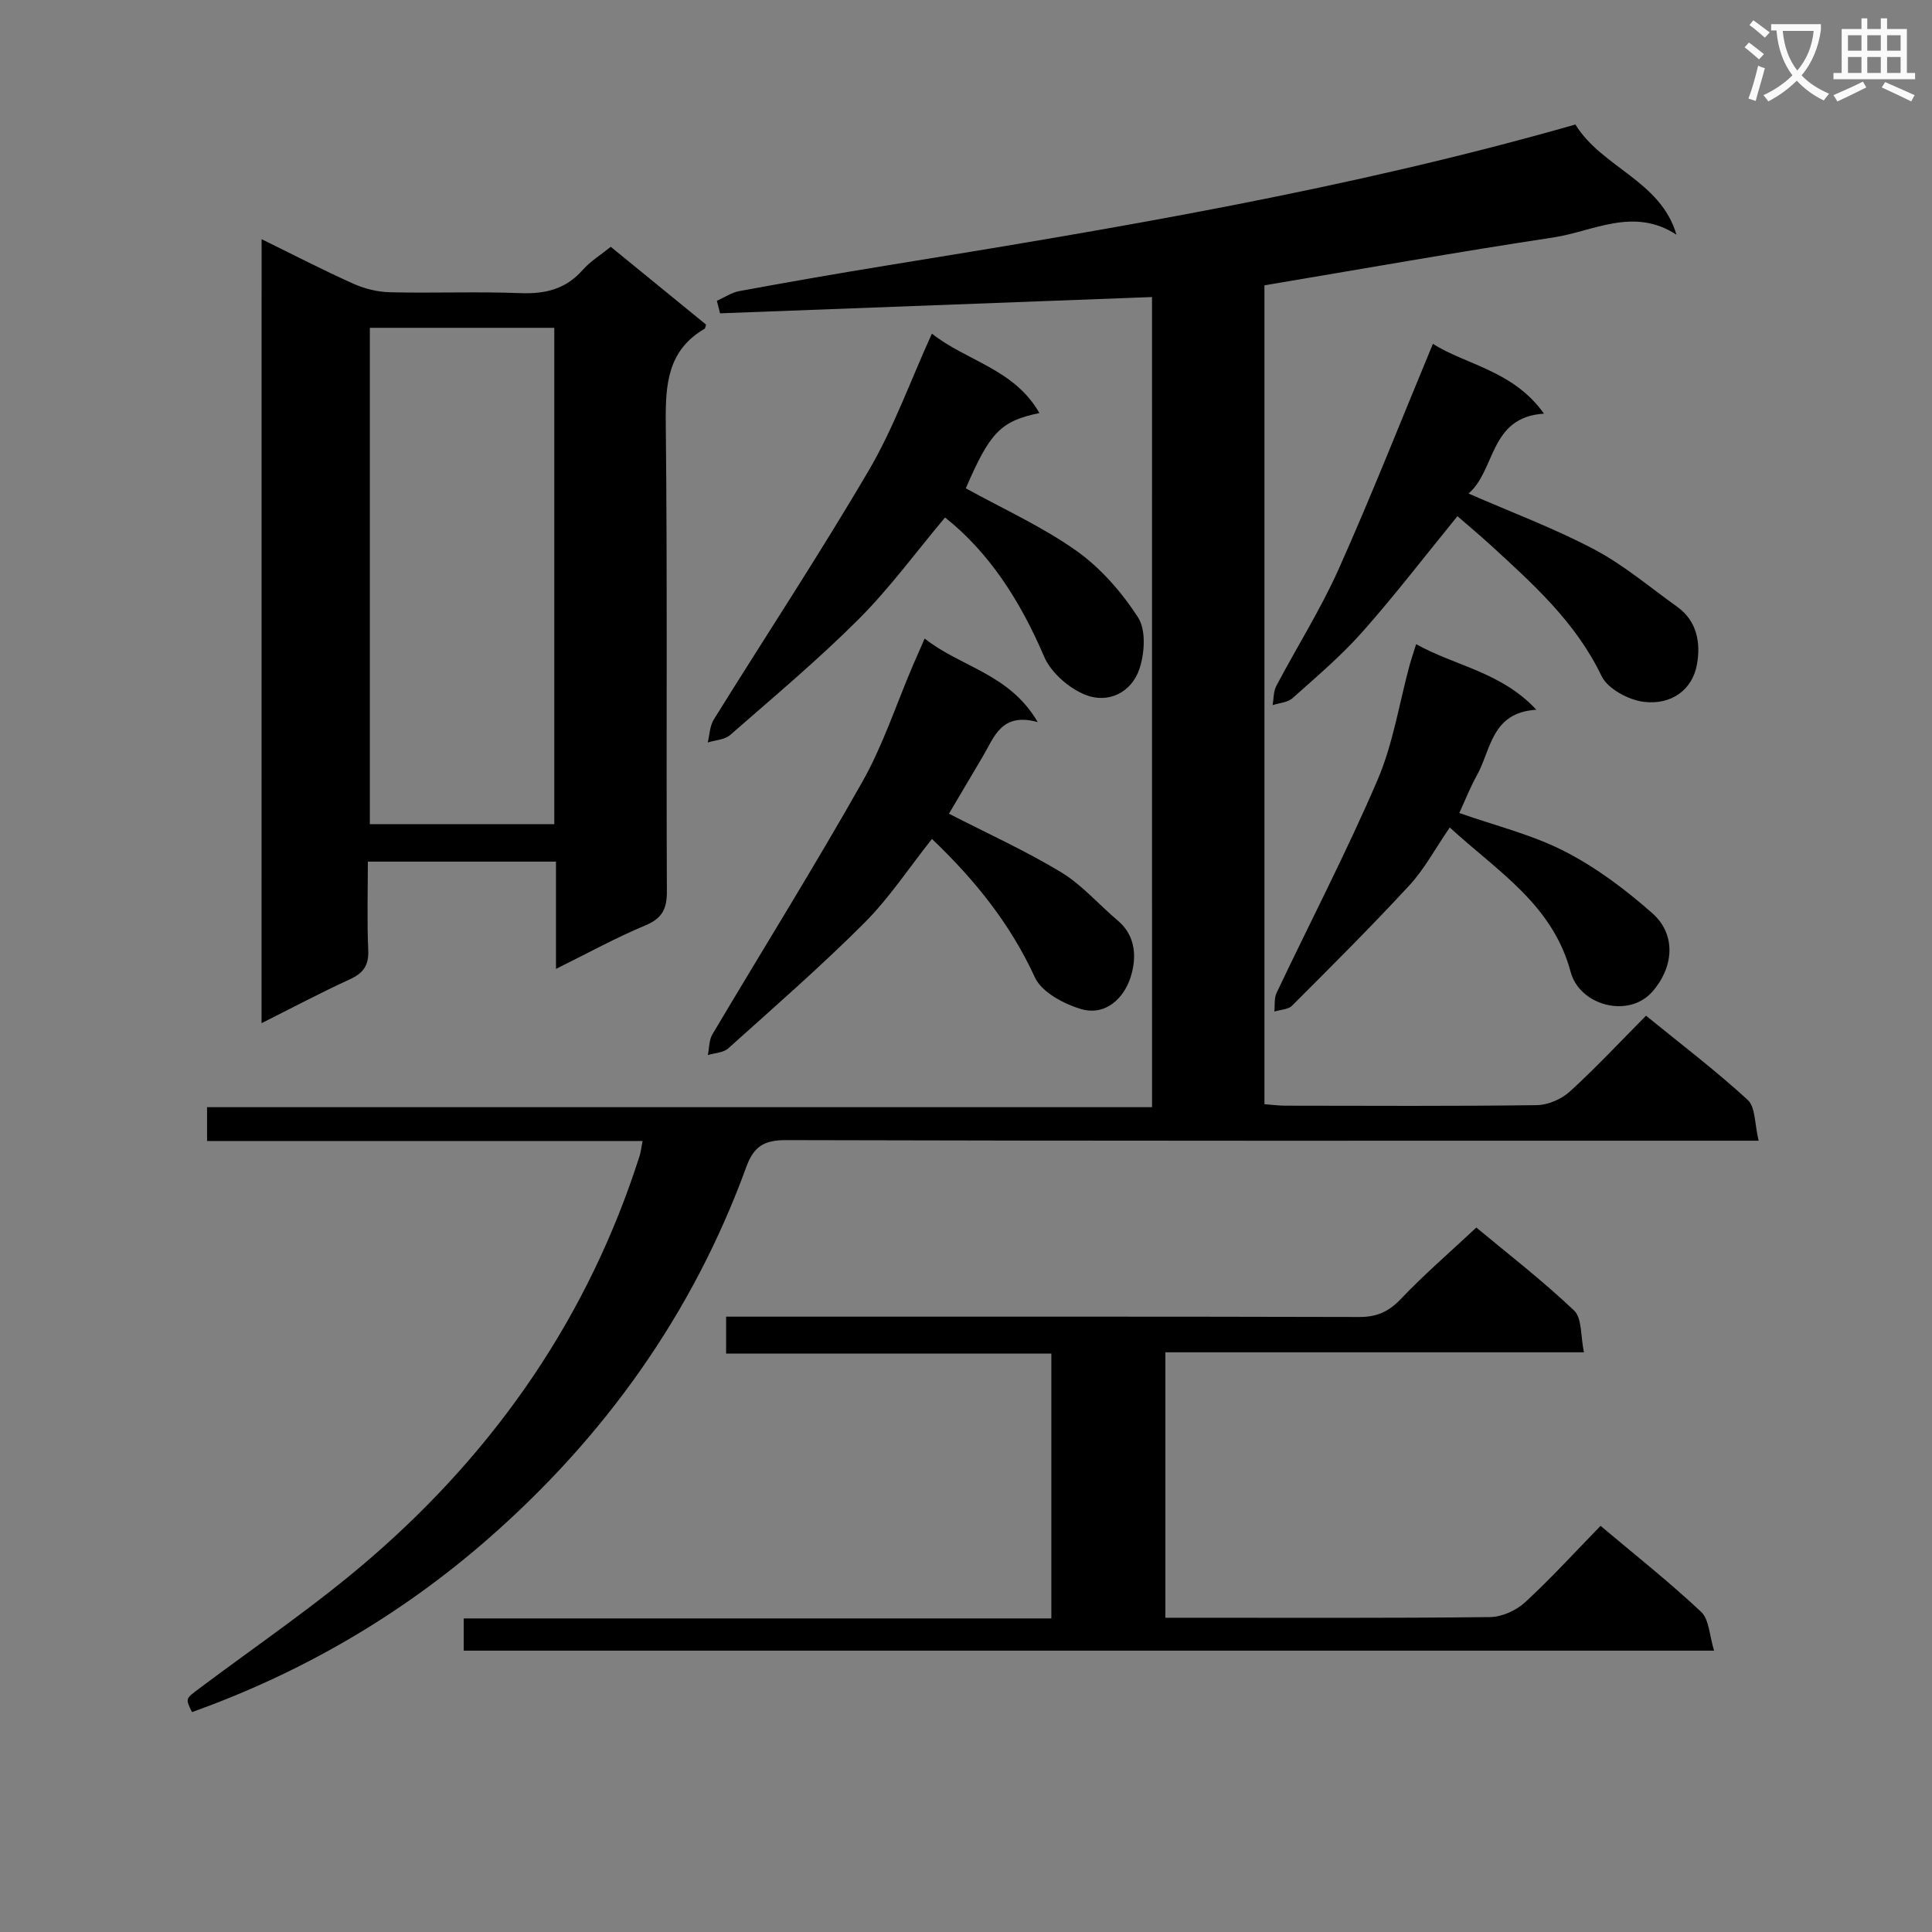
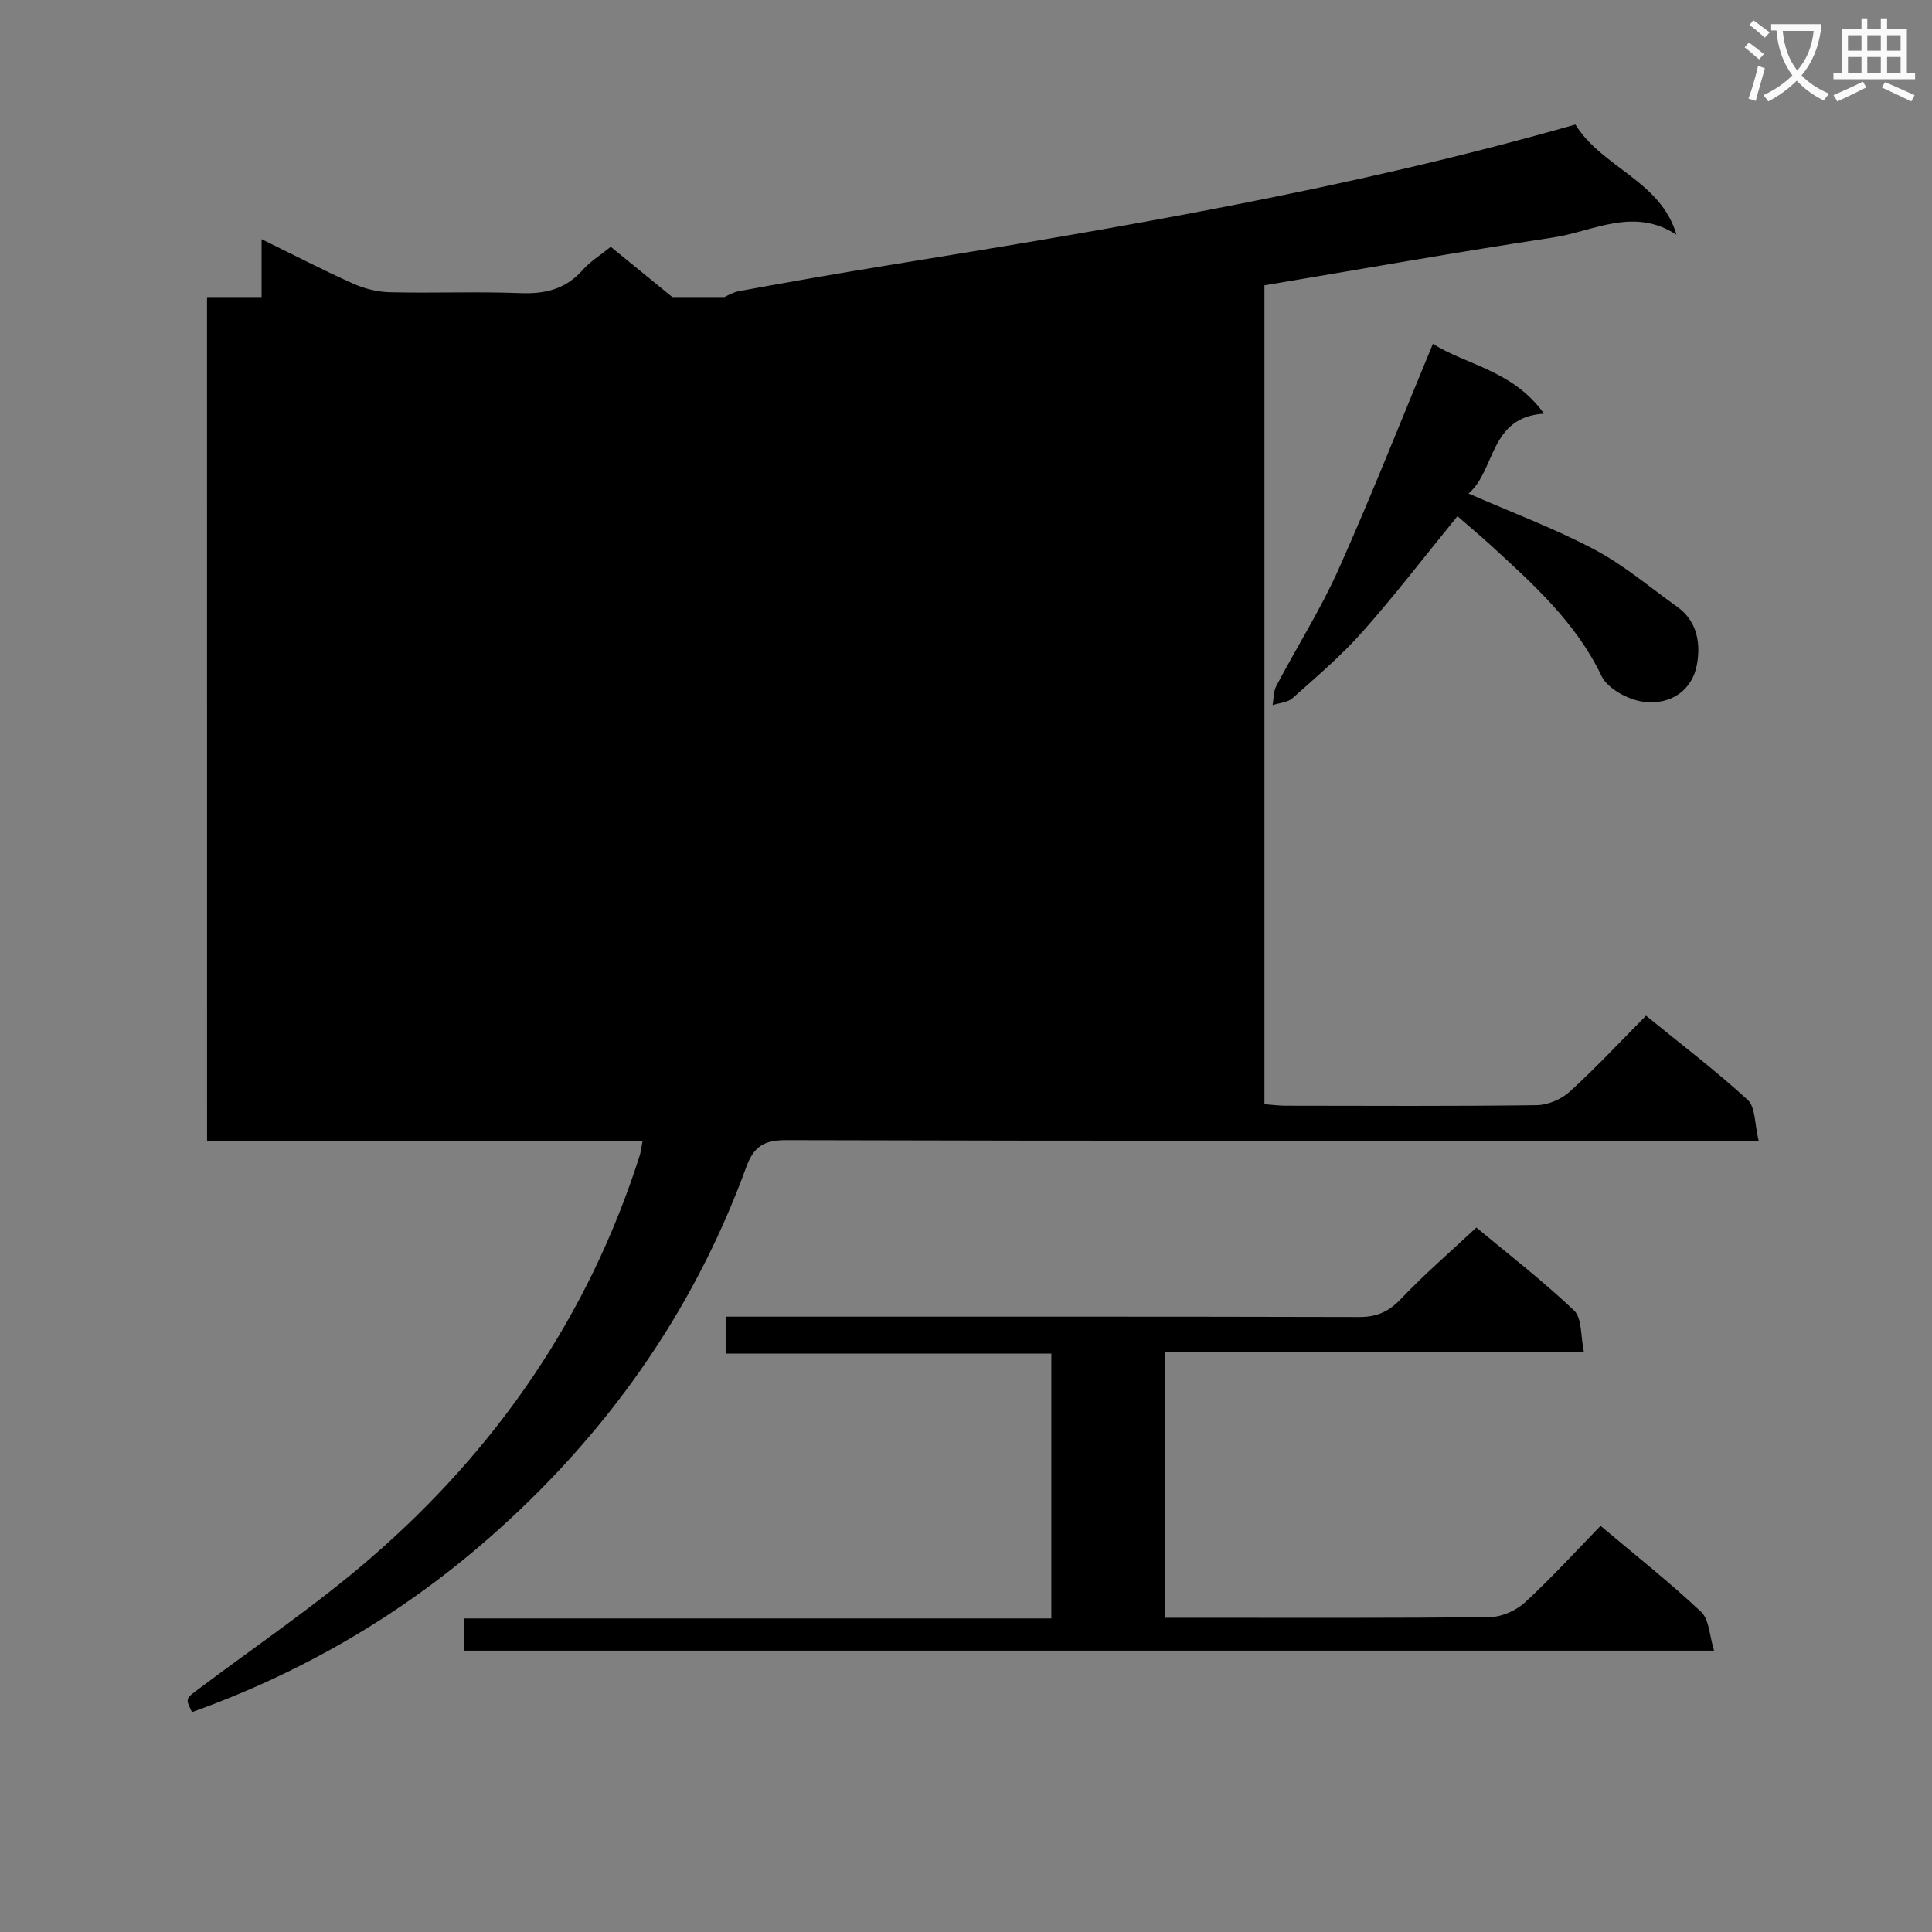
<svg xmlns="http://www.w3.org/2000/svg" enable-background="new 0 0 400 400" viewBox="0 0 400 400">
  <rect x="0" y="0" width="400" height="400" fill="#808080" stroke="none" />
  <path d="m362.1 8.8c1.1.8 2.1 1.6 3.1 2.4l-1 1.1c-1.3-1.1-2.3-2-3-2.5zm1.9 4.8c.5.2.9.4 1.4.5-.6 2.3-1.3 4.5-1.9 6.8l-1.5-.5c.8-2.1 1.4-4.3 2-6.8zm-1-9.4c1.3.9 2.4 1.8 3.4 2.5l-1 1.1c-1.4-1.2-2.4-2.1-3.2-2.6zm3.7 2.2v-1.4h10.3v1.2c-.5 3.6-1.8 6.8-4 9.4 1.5 1.6 3.4 2.8 5.7 3.8-.3.4-.7.8-1.1 1.4-2.3-1.1-4.1-2.5-5.6-4.1-1.6 1.6-3.6 3.1-5.9 4.3-.3-.5-.7-.9-1-1.3 2.4-1.1 4.4-2.5 6-4.1-1.9-2.5-3-5.6-3.3-9.3h-1.1zm8.8 0h-6.4c.3 3.3 1.3 6 3 8.2 2-2.3 3.1-5.1 3.4-8.2z" fill="#fafafb" />
  <path d="m385.3 3.8h1.3v2.2h2.8v-2.2h1.3v2.2h4.1v9.1h1.7v1.3h-16.9v-1.3h1.7v-9.1h4.1v-2.2zm.4 13.1.7 1.2c-1.8.9-3.8 1.9-6 2.9-.2-.4-.5-.8-.8-1.3 2.3-1 4.3-1.9 6.1-2.8zm-3.1-6.4h2.8v-3.2h-2.8zm0 4.6h2.8v-3.3h-2.8zm4-4.6h2.8v-3.2h-2.8zm0 4.6h2.8v-3.3h-2.8zm3.7 1.9c2.1.9 4.1 1.8 6.1 2.7l-.7 1.3c-2.2-1.1-4.2-2-6.1-2.9zm3.2-9.7h-2.8v3.2h2.8zm-2.8 7.8h2.8v-3.3h-2.8z" fill="#fafafb" />
  <g fill="#010000">
-     <path d="m238.51 61.5c-30.02 1.13-59.73 2.25-89.43 3.37-.22-.86-.44-1.73-.66-2.59 1.55-.69 3.05-1.72 4.67-2.02 10.12-1.86 20.26-3.63 30.41-5.28 47.86-7.76 95.66-15.77 142.67-29.2 5.47 8.91 17.67 11.63 20.92 22.81-8.88-5.81-17.23-.68-25.47.57-19.83 3-39.58 6.52-59.83 9.91v169.54c1.51.11 2.94.31 4.37.31 17.33.02 34.67.12 52-.11 2.33-.03 5.12-1.23 6.86-2.82 5.39-4.91 10.37-10.26 15.77-15.7 7.31 5.95 14.46 11.38 21.05 17.43 1.63 1.5 1.42 5 2.27 8.45-3.15 0-5.26 0-7.38 0-64.67 0-129.33.06-194-.12-4.6-.01-6.69 1.35-8.23 5.59-11.07 30.35-29.33 55.88-53.53 77.03-18.05 15.77-38.57 27.7-61.22 35.8-1.4-2.84-1.33-2.76 1.43-4.83 11.97-8.99 24.44-17.41 35.72-27.2 26.03-22.56 45-50.11 55.53-83.15.24-.76.32-1.58.61-3.06-30.22 0-60.07 0-90.17 0 0-2.59 0-4.54 0-7h195.65c-.01-56.21-.01-111.92-.01-167.73z" />
+     <path d="m238.51 61.5c-30.02 1.13-59.73 2.25-89.43 3.37-.22-.86-.44-1.73-.66-2.59 1.55-.69 3.05-1.72 4.67-2.02 10.12-1.86 20.26-3.63 30.41-5.28 47.86-7.76 95.66-15.77 142.67-29.2 5.47 8.91 17.67 11.63 20.92 22.81-8.88-5.81-17.23-.68-25.47.57-19.83 3-39.58 6.52-59.83 9.91v169.54c1.51.11 2.94.31 4.37.31 17.33.02 34.67.12 52-.11 2.33-.03 5.12-1.23 6.86-2.82 5.39-4.91 10.37-10.26 15.77-15.7 7.31 5.95 14.46 11.38 21.05 17.43 1.63 1.5 1.42 5 2.27 8.45-3.15 0-5.26 0-7.38 0-64.67 0-129.33.06-194-.12-4.6-.01-6.69 1.35-8.23 5.59-11.07 30.35-29.33 55.88-53.53 77.03-18.05 15.77-38.57 27.7-61.22 35.8-1.4-2.84-1.33-2.76 1.43-4.83 11.97-8.99 24.44-17.41 35.72-27.2 26.03-22.56 45-50.11 55.53-83.15.24-.76.32-1.58.61-3.06-30.22 0-60.07 0-90.17 0 0-2.59 0-4.54 0-7c-.01-56.21-.01-111.92-.01-167.73z" />
    <path d="m54.16 49.52c6.6 3.23 12.72 6.41 19 9.22 2.34 1.05 5.04 1.71 7.6 1.77 8.99.21 17.99-.17 26.97.18 5.16.2 9.4-.82 12.91-4.8 1.61-1.82 3.79-3.15 5.81-4.79 6.77 5.53 13.31 10.86 19.74 16.11-.19.55-.19.79-.3.85-7.67 4.47-8.13 11.51-8.05 19.53.35 32.3.08 64.61.23 96.92.02 3.67-.95 5.62-4.47 7.09-6.07 2.53-11.86 5.72-18.49 9 0-7.82 0-14.87 0-22.21-13.08 0-25.64 0-38.95 0 0 6.14-.19 12.24.08 18.32.14 3.17-1.01 4.76-3.8 6.04-6.01 2.76-11.86 5.86-18.29 9.09.01-54.3.01-107.93.01-162.32zm60.6 121.11c0-34.54 0-68.6 0-102.76-12.93 0-25.62 0-38.19 0v102.76z" />
    <path d="m96.01 341.75c0-2.25 0-4.2 0-6.67h121.66c0-18.44 0-36.36 0-54.84-22.24 0-44.63 0-67.34 0 0-2.62 0-4.69 0-7.64h6.11c41.66 0 83.33-.04 124.99.07 3.66.01 6.12-1.12 8.64-3.77 4.8-5.05 10.1-9.61 15.59-14.75 6.4 5.33 13.63 10.91 20.23 17.17 1.68 1.59 1.33 5.31 2.05 8.66-29.51 0-57.94 0-86.66 0v54.96h4.72c20.83 0 41.66.1 62.49-.14 2.46-.03 5.42-1.36 7.26-3.06 5.38-4.95 10.32-10.38 15.63-15.83 7.23 6.09 14.29 11.67 20.82 17.81 1.68 1.58 1.71 4.92 2.68 8.03-86.8 0-172.55 0-258.87 0z" />
    <path d="m195.66 107.14c-6.03 7.18-11.45 14.62-17.89 21.06-8.43 8.43-17.62 16.12-26.61 23.98-1.13.99-3.07 1.05-4.63 1.54.39-1.59.42-3.4 1.24-4.73 10.7-17.23 21.88-34.16 32.13-51.65 5.09-8.67 8.52-18.32 13.04-28.27 7.13 5.67 17.11 7.34 22.25 16.45-8.06 1.67-10.24 4.03-15.23 15.58 7.73 4.27 15.8 7.91 22.89 12.93 5.03 3.57 9.4 8.58 12.76 13.78 1.68 2.6 1.39 7.39.31 10.64-1.64 4.93-6.45 7.28-11.17 5.42-3.44-1.36-7.17-4.62-8.59-7.96-4.97-11.63-11.46-21.62-20.5-28.77z" />
    <path d="m191.44 132.2c7.48 5.95 17.54 7.23 23.41 17.3-7.58-2.08-9 3.14-11.39 7.15-2.45 4.12-4.89 8.26-6.99 11.82 7.88 4.05 15.81 7.64 23.21 12.11 4.34 2.62 7.79 6.69 11.74 10.01 3.89 3.27 3.88 7.91 2.66 11.73-1.38 4.34-5.19 8.1-10.3 6.58-3.59-1.07-8.11-3.49-9.52-6.55-5.05-10.98-12.28-20.05-21.31-28.66-4.71 5.93-8.81 12.2-14 17.39-9.02 9.03-18.68 17.44-28.18 25.98-1.01.9-2.79.94-4.22 1.38.3-1.44.23-3.09.94-4.28 10.33-17.42 21.06-34.61 31.02-52.24 4.3-7.6 7.04-16.08 10.5-24.16.7-1.63 1.43-3.27 2.43-5.56z" />
    <path d="m301.75 106.87c-6.83 8.37-12.99 16.42-19.69 23.97-4.4 4.96-9.51 9.29-14.47 13.72-1 .89-2.72.97-4.11 1.43.24-1.33.16-2.82.76-3.96 4.26-8.09 9.19-15.87 12.91-24.19 6.81-15.24 12.93-30.79 19.52-46.66 6.7 4.32 16.66 5.51 22.99 14.46-11.36.72-9.97 11.74-15.62 16.54 9.01 3.94 17.82 7.22 26.05 11.58 6.11 3.23 11.5 7.83 17.17 11.88 4.18 2.99 4.86 7.62 4.07 11.96-.94 5.2-5.27 8.4-10.98 7.71-3.17-.38-7.5-2.7-8.77-5.35-5.36-11.2-14.25-19.11-23.07-27.2-2.2-2-4.48-3.9-6.76-5.89z" />
-     <path d="m293.19 133.37c8.19 4.55 17.62 5.75 24.9 13.58-9.33.55-9.36 8.28-12.33 13.6-1.36 2.44-2.38 5.06-3.63 7.77 7.38 2.61 15.03 4.46 21.83 7.95 6.54 3.35 12.62 7.93 18.15 12.82 5.1 4.52 4.32 11.38-.07 16.29-4.91 5.5-14.99 2.81-16.86-4.17-3.74-13.96-15.07-20.75-25.02-29.89-3.08 4.48-5.27 8.64-8.36 11.98-7.87 8.52-16.09 16.71-24.29 24.91-.81.82-2.43.83-3.67 1.22.14-1.29-.07-2.75.46-3.86 6.96-14.68 14.48-29.12 20.88-44.03 3.24-7.53 4.51-15.9 6.68-23.89.35-1.24.77-2.46 1.33-4.28z" />
  </g>
</svg>